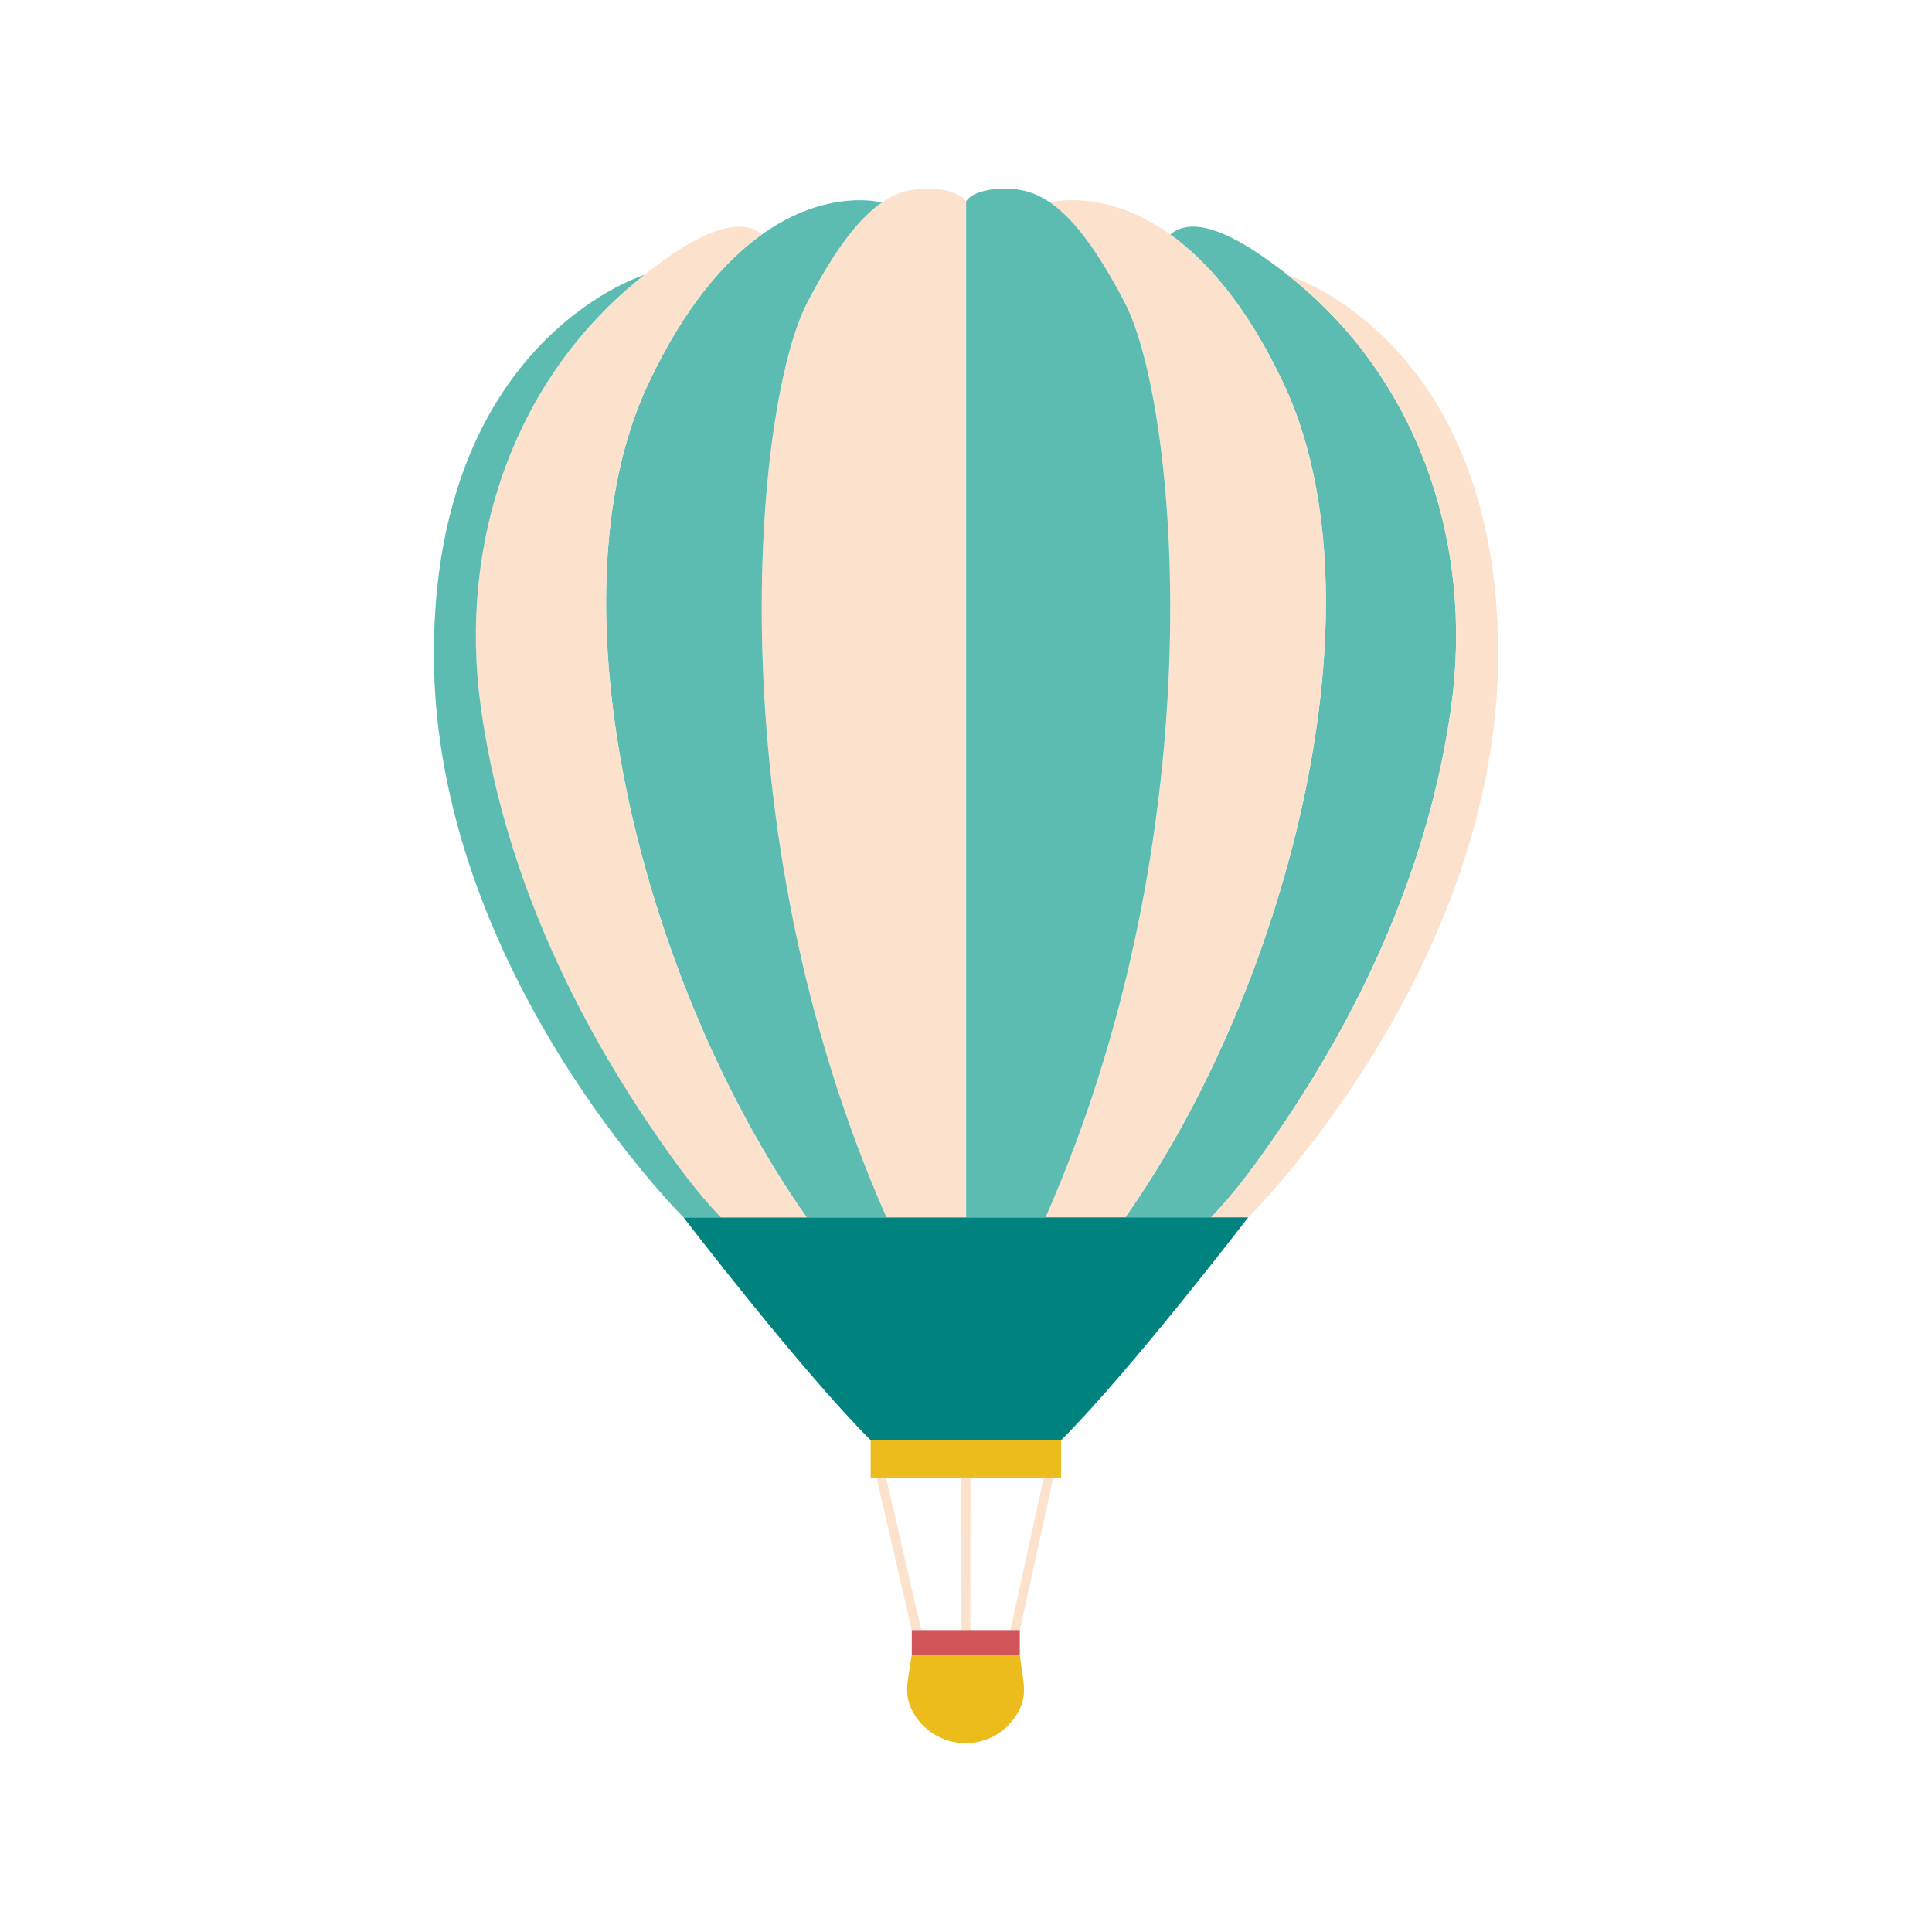
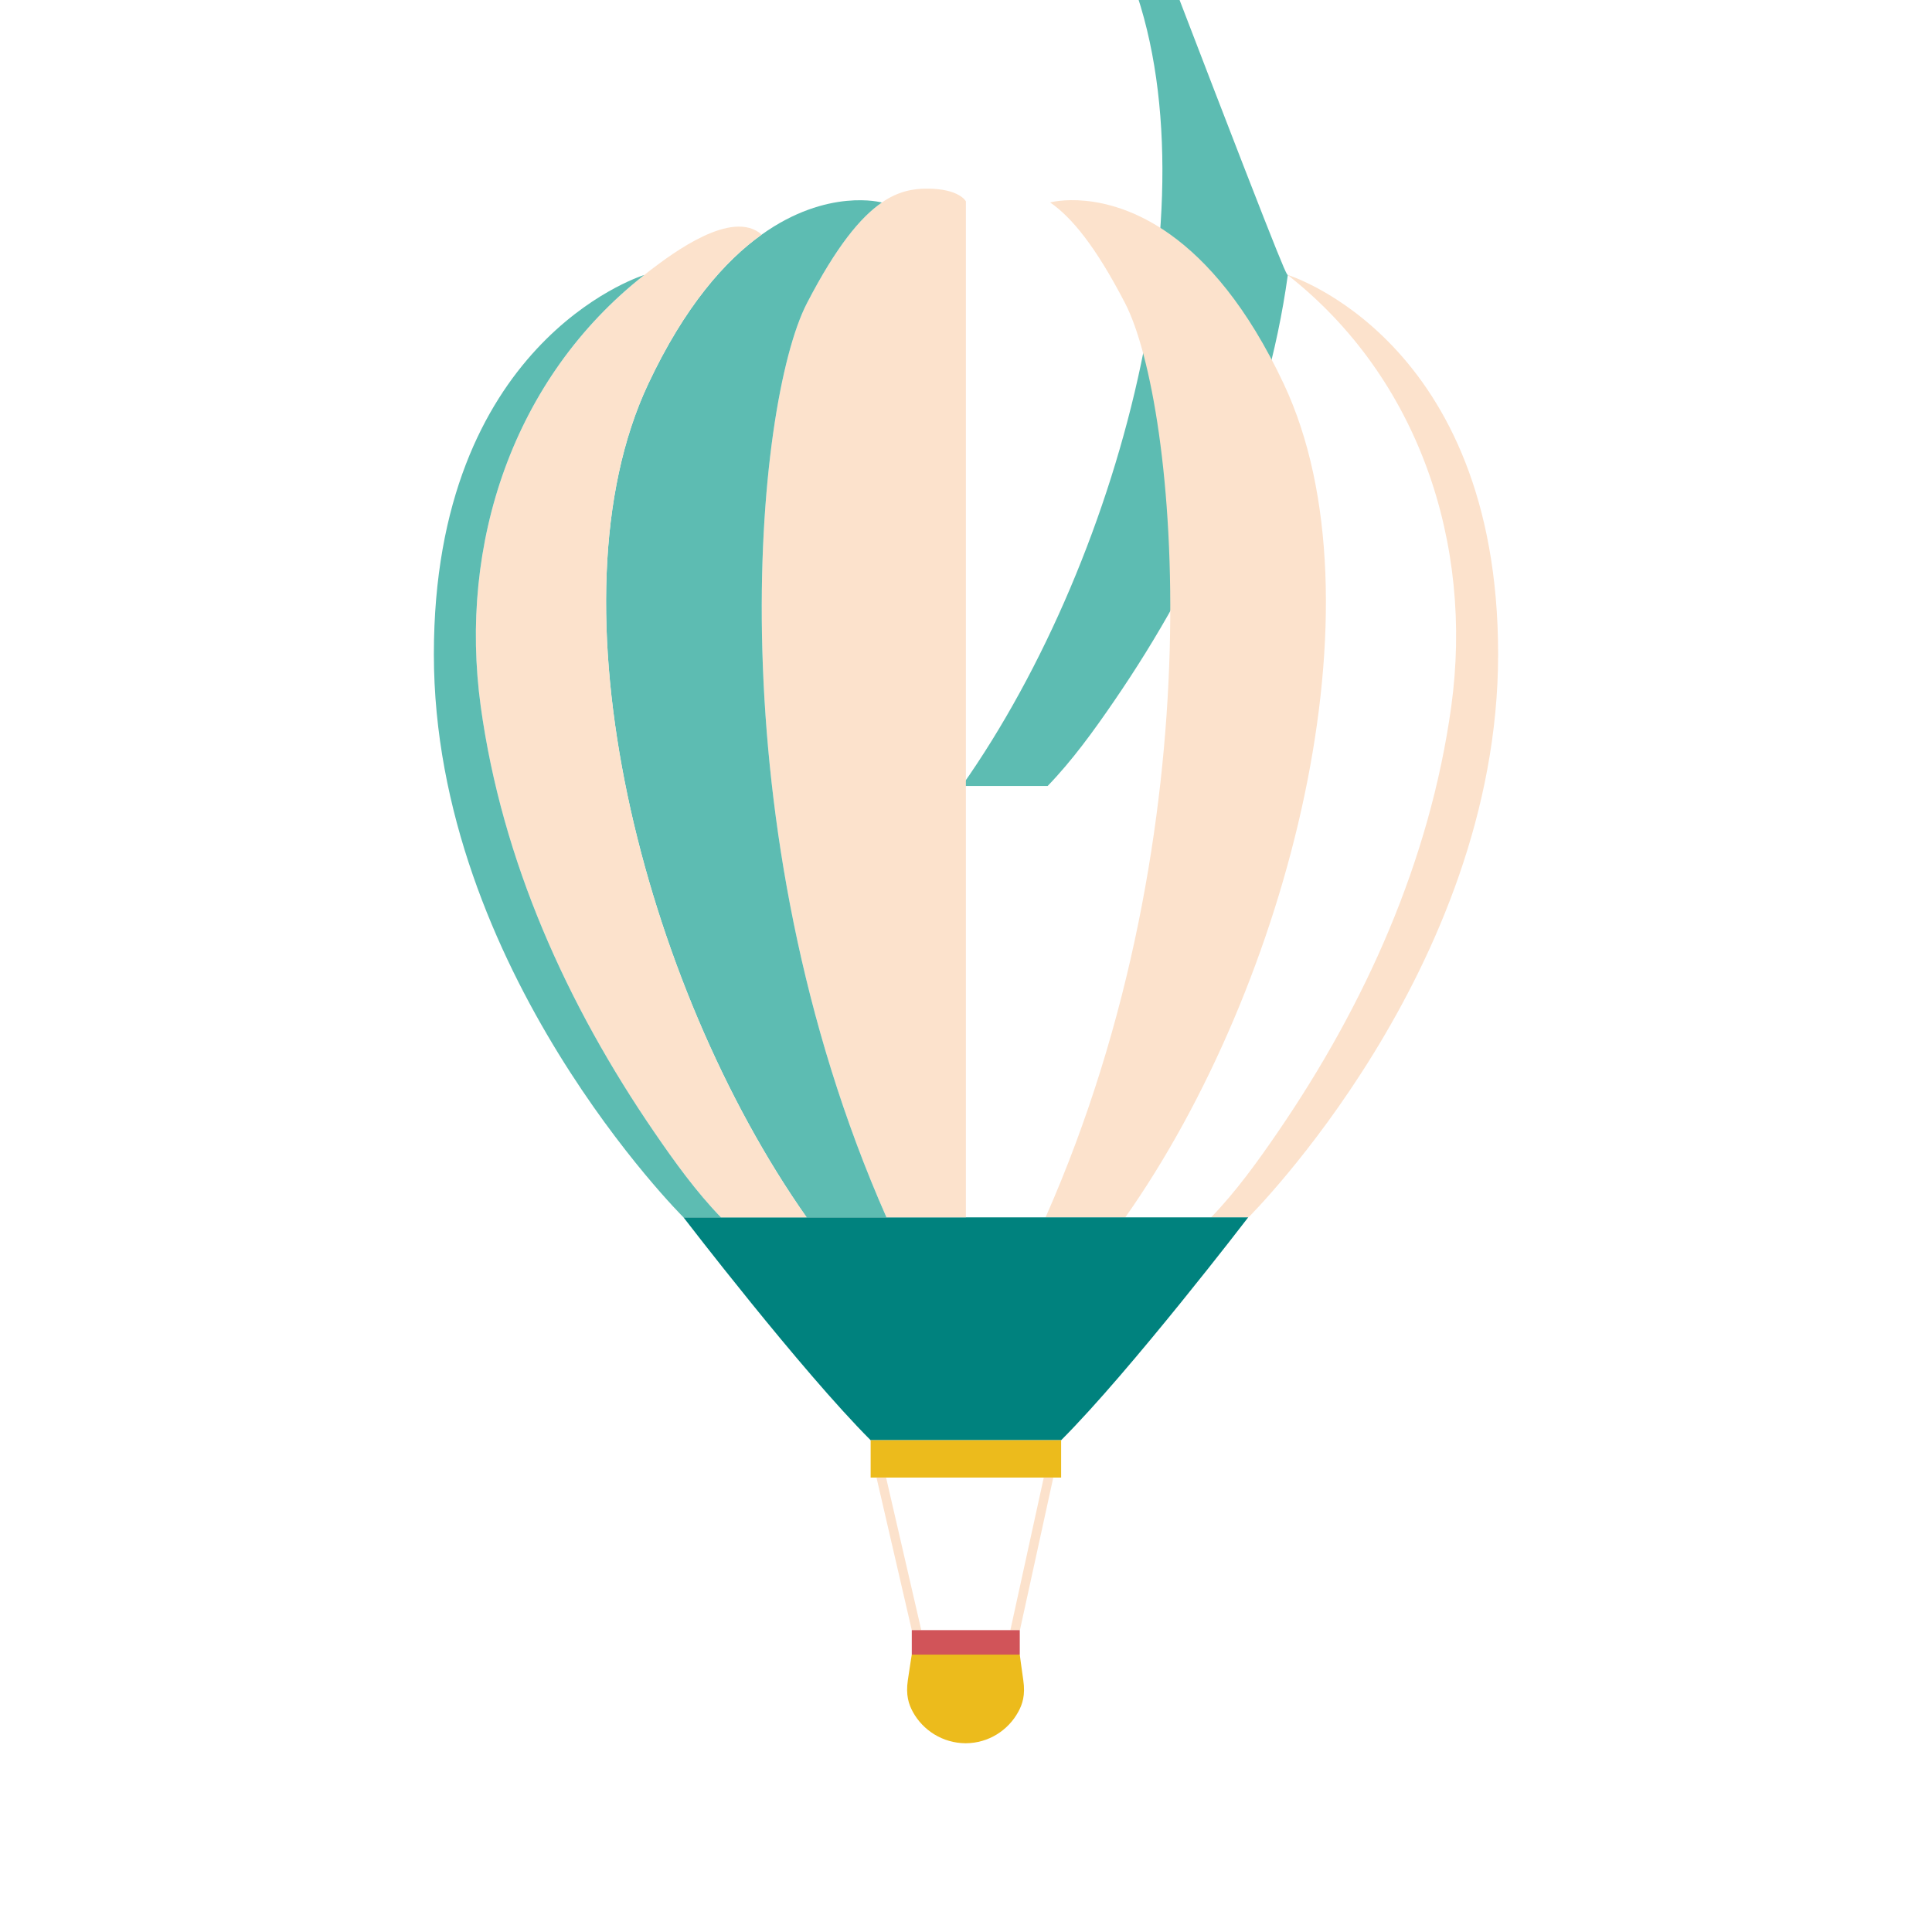
<svg xmlns="http://www.w3.org/2000/svg" version="1.1" id="Livello_1" x="0px" y="0px" viewBox="0 0 512 512" style="enable-background:new 0 0 512 512;" xml:space="preserve">
  <style type="text/css">
	.st0{fill:#5DBCB2;}
	.st1{fill:#FCE2CC;}
	.st2{fill:#00827E;}
	.st3{fill:#ECBB1C;}
	.st4{fill:#D15459;}
	.st5{fill:#EDBC1A;}
	.st6{fill:#DFF7F6;}
	.st7{fill:#D25459;}
	.st8{fill:#EFBF1B;}
	.st9{fill:#00837E;}
	.st10{fill:#6AC6BB;}
</style>
  <g>
    <g id="XMLID_4_">
-       <path class="st0" d="M341.28,72.9c34.76,27.31,49.24,71.3,43.32,114.31c-5.65,40.9-22.82,79.05-46.06,112.93    c-5.29,7.73-11.06,15.72-17.59,22.47h-22.74c43.48-61.72,69.17-163.06,42-220.84c-9.7-20.64-20.38-32.68-30.08-39.6    c7.87-6.89,23.55,4.96,29.39,9.36C340.12,71.98,340.71,72.43,341.28,72.9z" />
+       <path class="st0" d="M341.28,72.9c-5.65,40.9-22.82,79.05-46.06,112.93    c-5.29,7.73-11.06,15.72-17.59,22.47h-22.74c43.48-61.72,69.17-163.06,42-220.84c-9.7-20.64-20.38-32.68-30.08-39.6    c7.87-6.89,23.55,4.96,29.39,9.36C340.12,71.98,340.71,72.43,341.28,72.9z" />
      <path class="st1" d="M384.6,187.21c5.92-43.01-8.56-87-43.32-114.31l0.02-0.02c0,0,55.72,17.04,55.72,100.5    c0,83.5-66.16,149.23-66.16,149.23h-0.06h-9.84c6.53-6.75,12.3-14.74,17.59-22.47C361.78,266.26,378.95,228.11,384.6,187.21z" />
      <path class="st1" d="M340.22,101.76c27.17,57.78,1.48,159.13-42,220.84h-21.13c45.84-103.76,34.84-215.67,21.05-242.29    c-7.81-15.07-14.2-22.78-19.85-26.66c0,0,14.36-3.99,31.85,8.5C319.83,69.08,330.52,81.12,340.22,101.76z" />
      <path class="st2" d="M320.95,322.61h9.84c0,0-31.14,40.63-49.58,59.06h-25.24h-25.24c-18.43-18.43-49.6-59.06-49.6-59.06h9.92    h22.72h21.15h21.05h0.06h21.05h21.13H320.95z" />
-       <path class="st0" d="M298.13,80.32c13.79,26.62,24.79,138.53-21.05,242.29h-21.05V53.36c0,0,1.67-3.36,10.31-3.36    c3.74,0,7.61,0.69,11.94,3.66C283.93,57.54,290.32,65.25,298.13,80.32z" />
      <polygon class="st3" points="281.21,381.67 281.21,391.57 279.13,391.57 276.61,391.57 257.21,391.57 255.97,391.57     254.73,391.57 234.82,391.57 232.28,391.57 230.73,391.57 230.73,381.67 255.97,381.67   " />
      <polygon class="st1" points="279.13,391.57 270.29,432 269.55,432 267.76,432 276.61,391.57   " />
      <path class="st3" d="M271.18,445.25c-0.53-3.63-0.93-6.77-0.93-6.77l-14.36,0h-14.26c0,0-0.51,3.14-1.04,6.77    c-0.59,3.99,0.23,6.41,1.32,8.41c2.69,4.93,7.96,8.28,13.95,8.32V462c0.02,0,0.04-0.01,0.05-0.01s0.04,0.01,0.05,0.01v-0.02    c5.99-0.04,11.2-3.39,13.89-8.32C270.95,451.66,271.77,449.25,271.18,445.25z" />
-       <polygon class="st1" points="257.21,391.57 257.13,432 254.81,432 254.73,391.57 255.97,391.57   " />
      <path class="st1" d="M255.97,53.36v269.24h-21.05c-45.84-103.76-34.84-215.67-21.05-242.29c7.81-15.07,14.2-22.78,19.85-26.66    c4.33-2.97,8.22-3.66,11.96-3.66C254.3,50,255.97,53.36,255.97,53.36z" />
      <polygon class="st1" points="234.82,391.57 244.15,432 242.36,432 241.63,432 232.28,391.57   " />
      <path class="st0" d="M234.92,322.61h-21.15c-43.46-61.72-69.16-163.06-41.99-220.84c9.7-20.64,20.38-32.68,30.08-39.6    c17.49-12.49,31.85-8.5,31.85-8.5c-5.65,3.88-12.04,11.59-19.85,26.66C200.08,106.94,189.08,218.85,234.92,322.61z" />
      <path class="st1" d="M213.77,322.61h-22.72c-6.53-6.75-12.3-14.74-17.59-22.47c-23.24-33.88-40.43-72.03-46.06-112.93    c-5.92-43.01,8.56-86.98,43.28-114.29c0.59-0.47,1.18-0.94,1.79-1.4c5.82-4.41,21.52-16.25,29.39-9.36    c-9.7,6.93-20.38,18.97-30.08,39.6C144.61,159.55,170.31,260.89,213.77,322.61z" />
      <path class="st0" d="M191.05,322.61h-9.92c0,0-66.15-65.73-66.15-149.23c0-82.16,53.99-99.95,55.68-100.48l0.02,0.02    c-34.73,27.31-49.21,71.28-43.28,114.29c5.63,40.9,22.82,79.05,46.06,112.93C178.75,307.87,184.51,315.86,191.05,322.61z" />
    </g>
    <rect x="241.63" y="432" class="st4" width="28.62" height="6.49" />
  </g>
</svg>